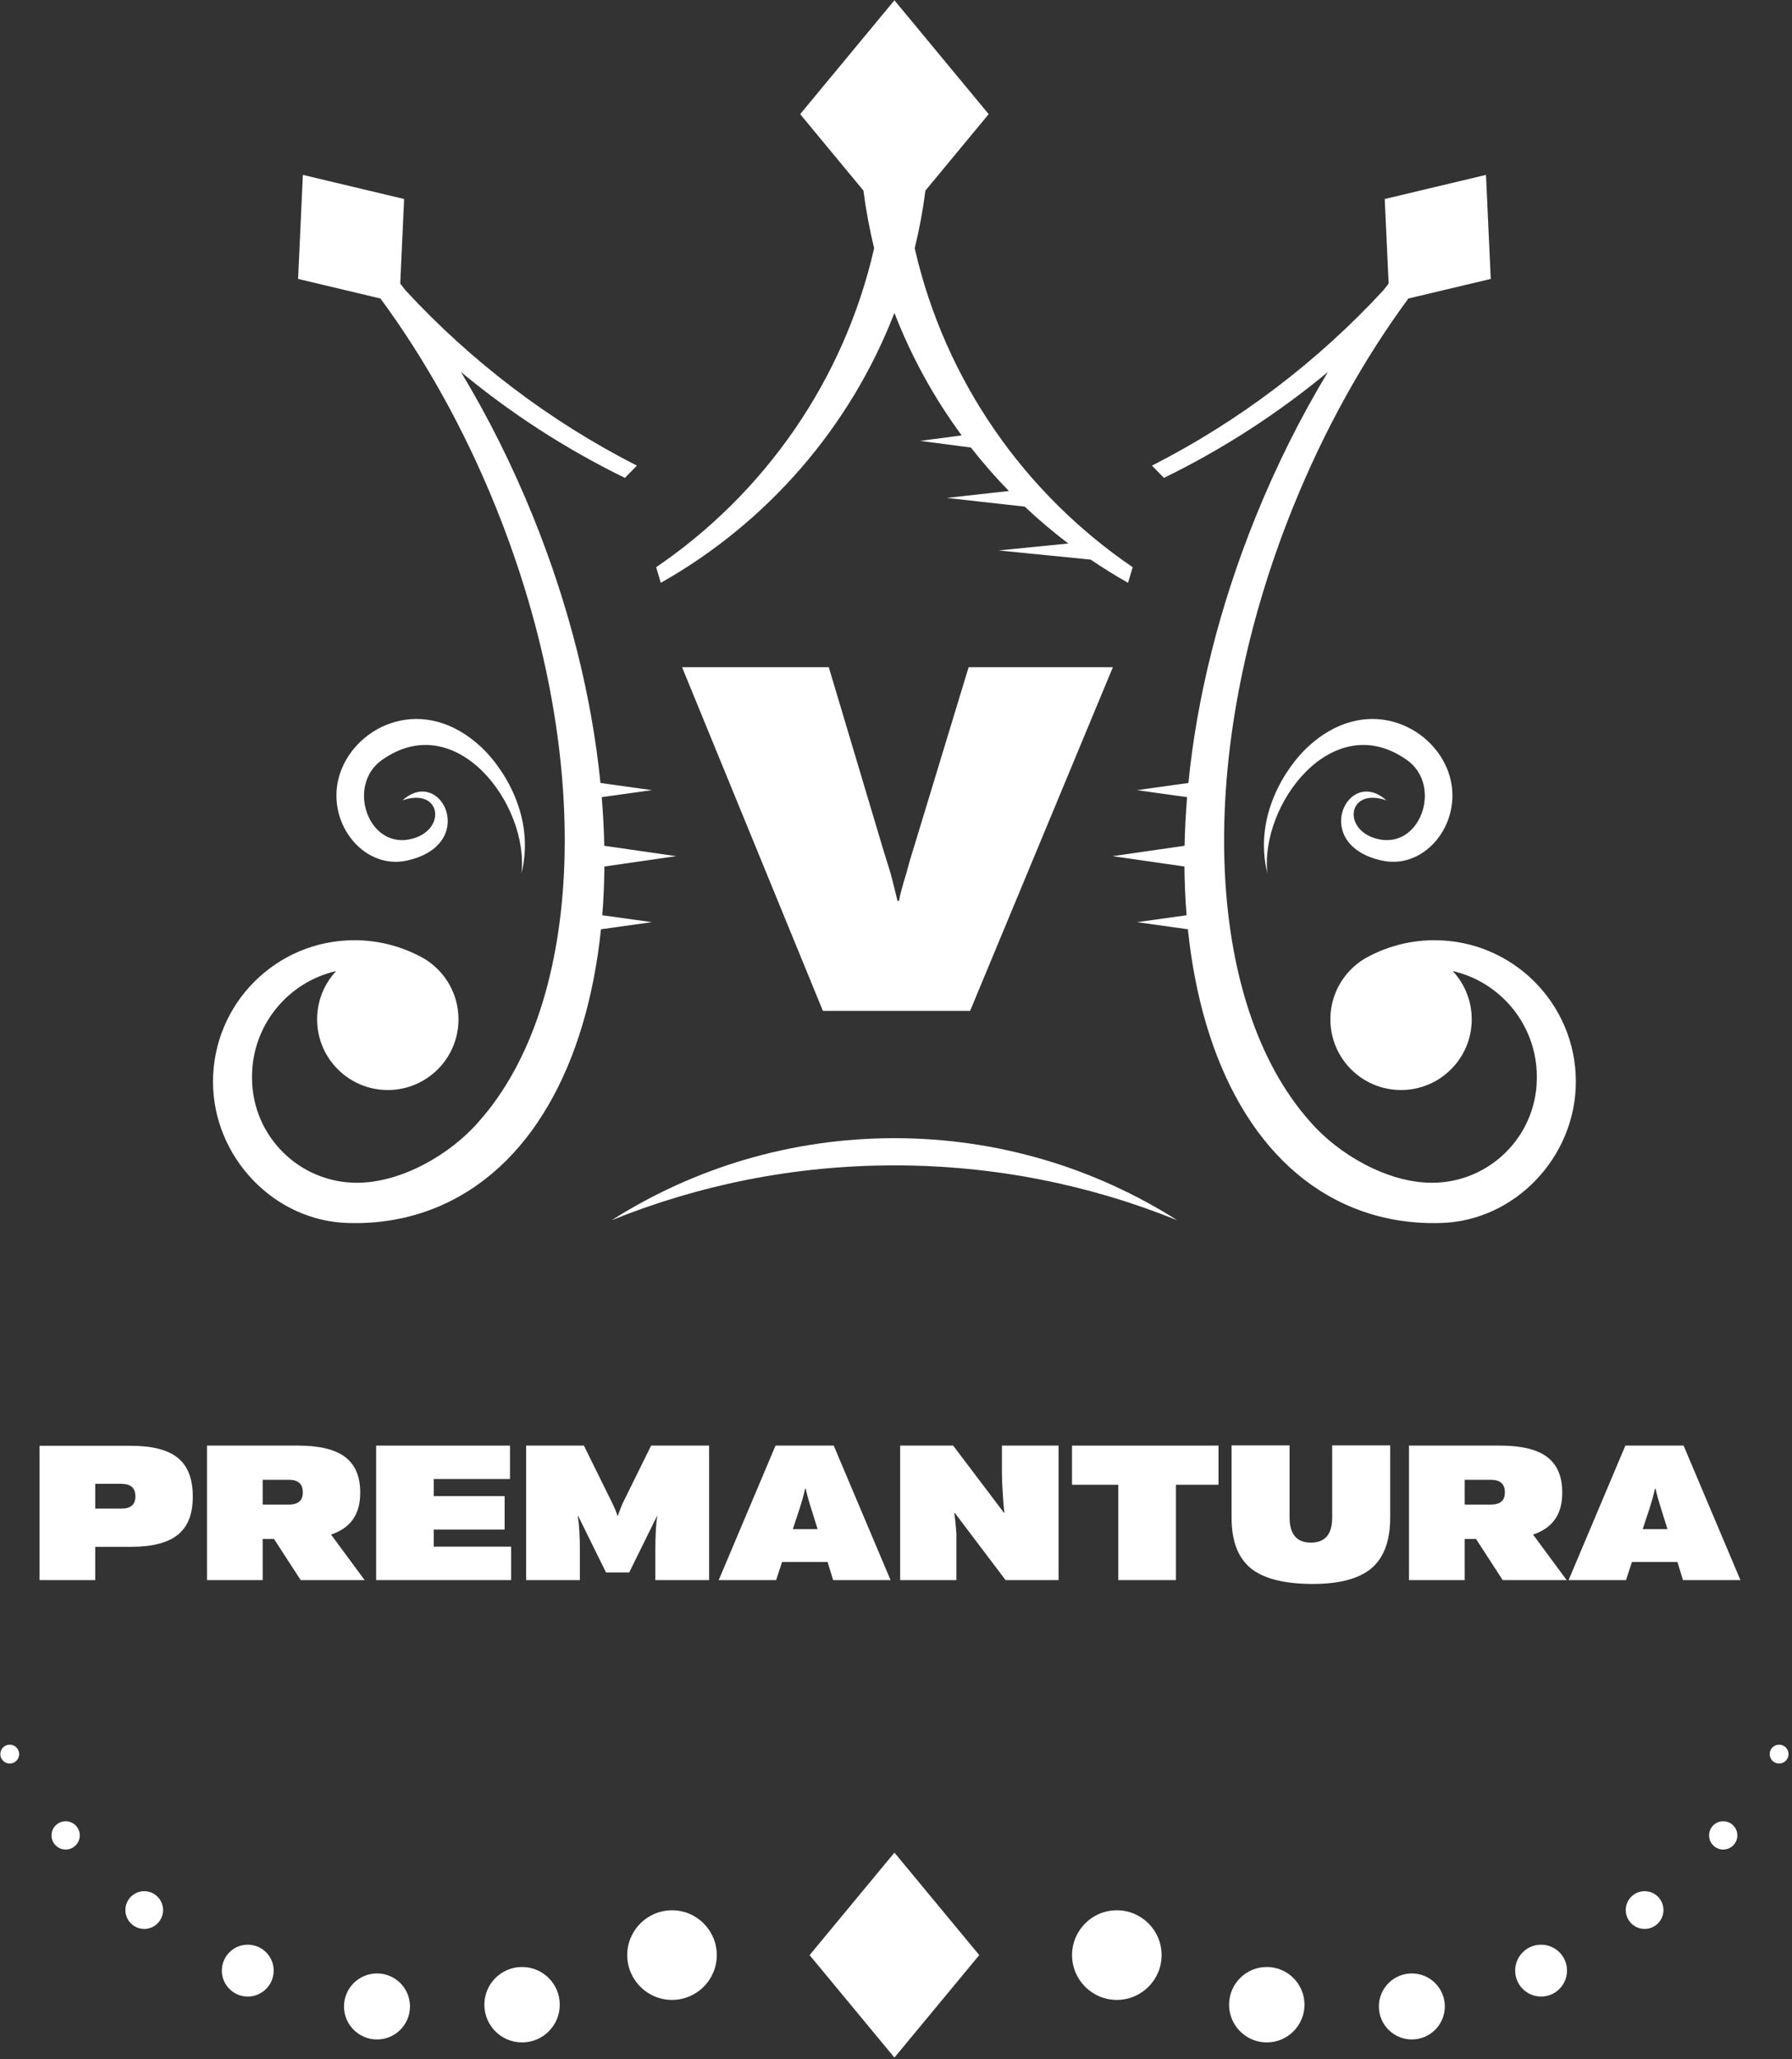
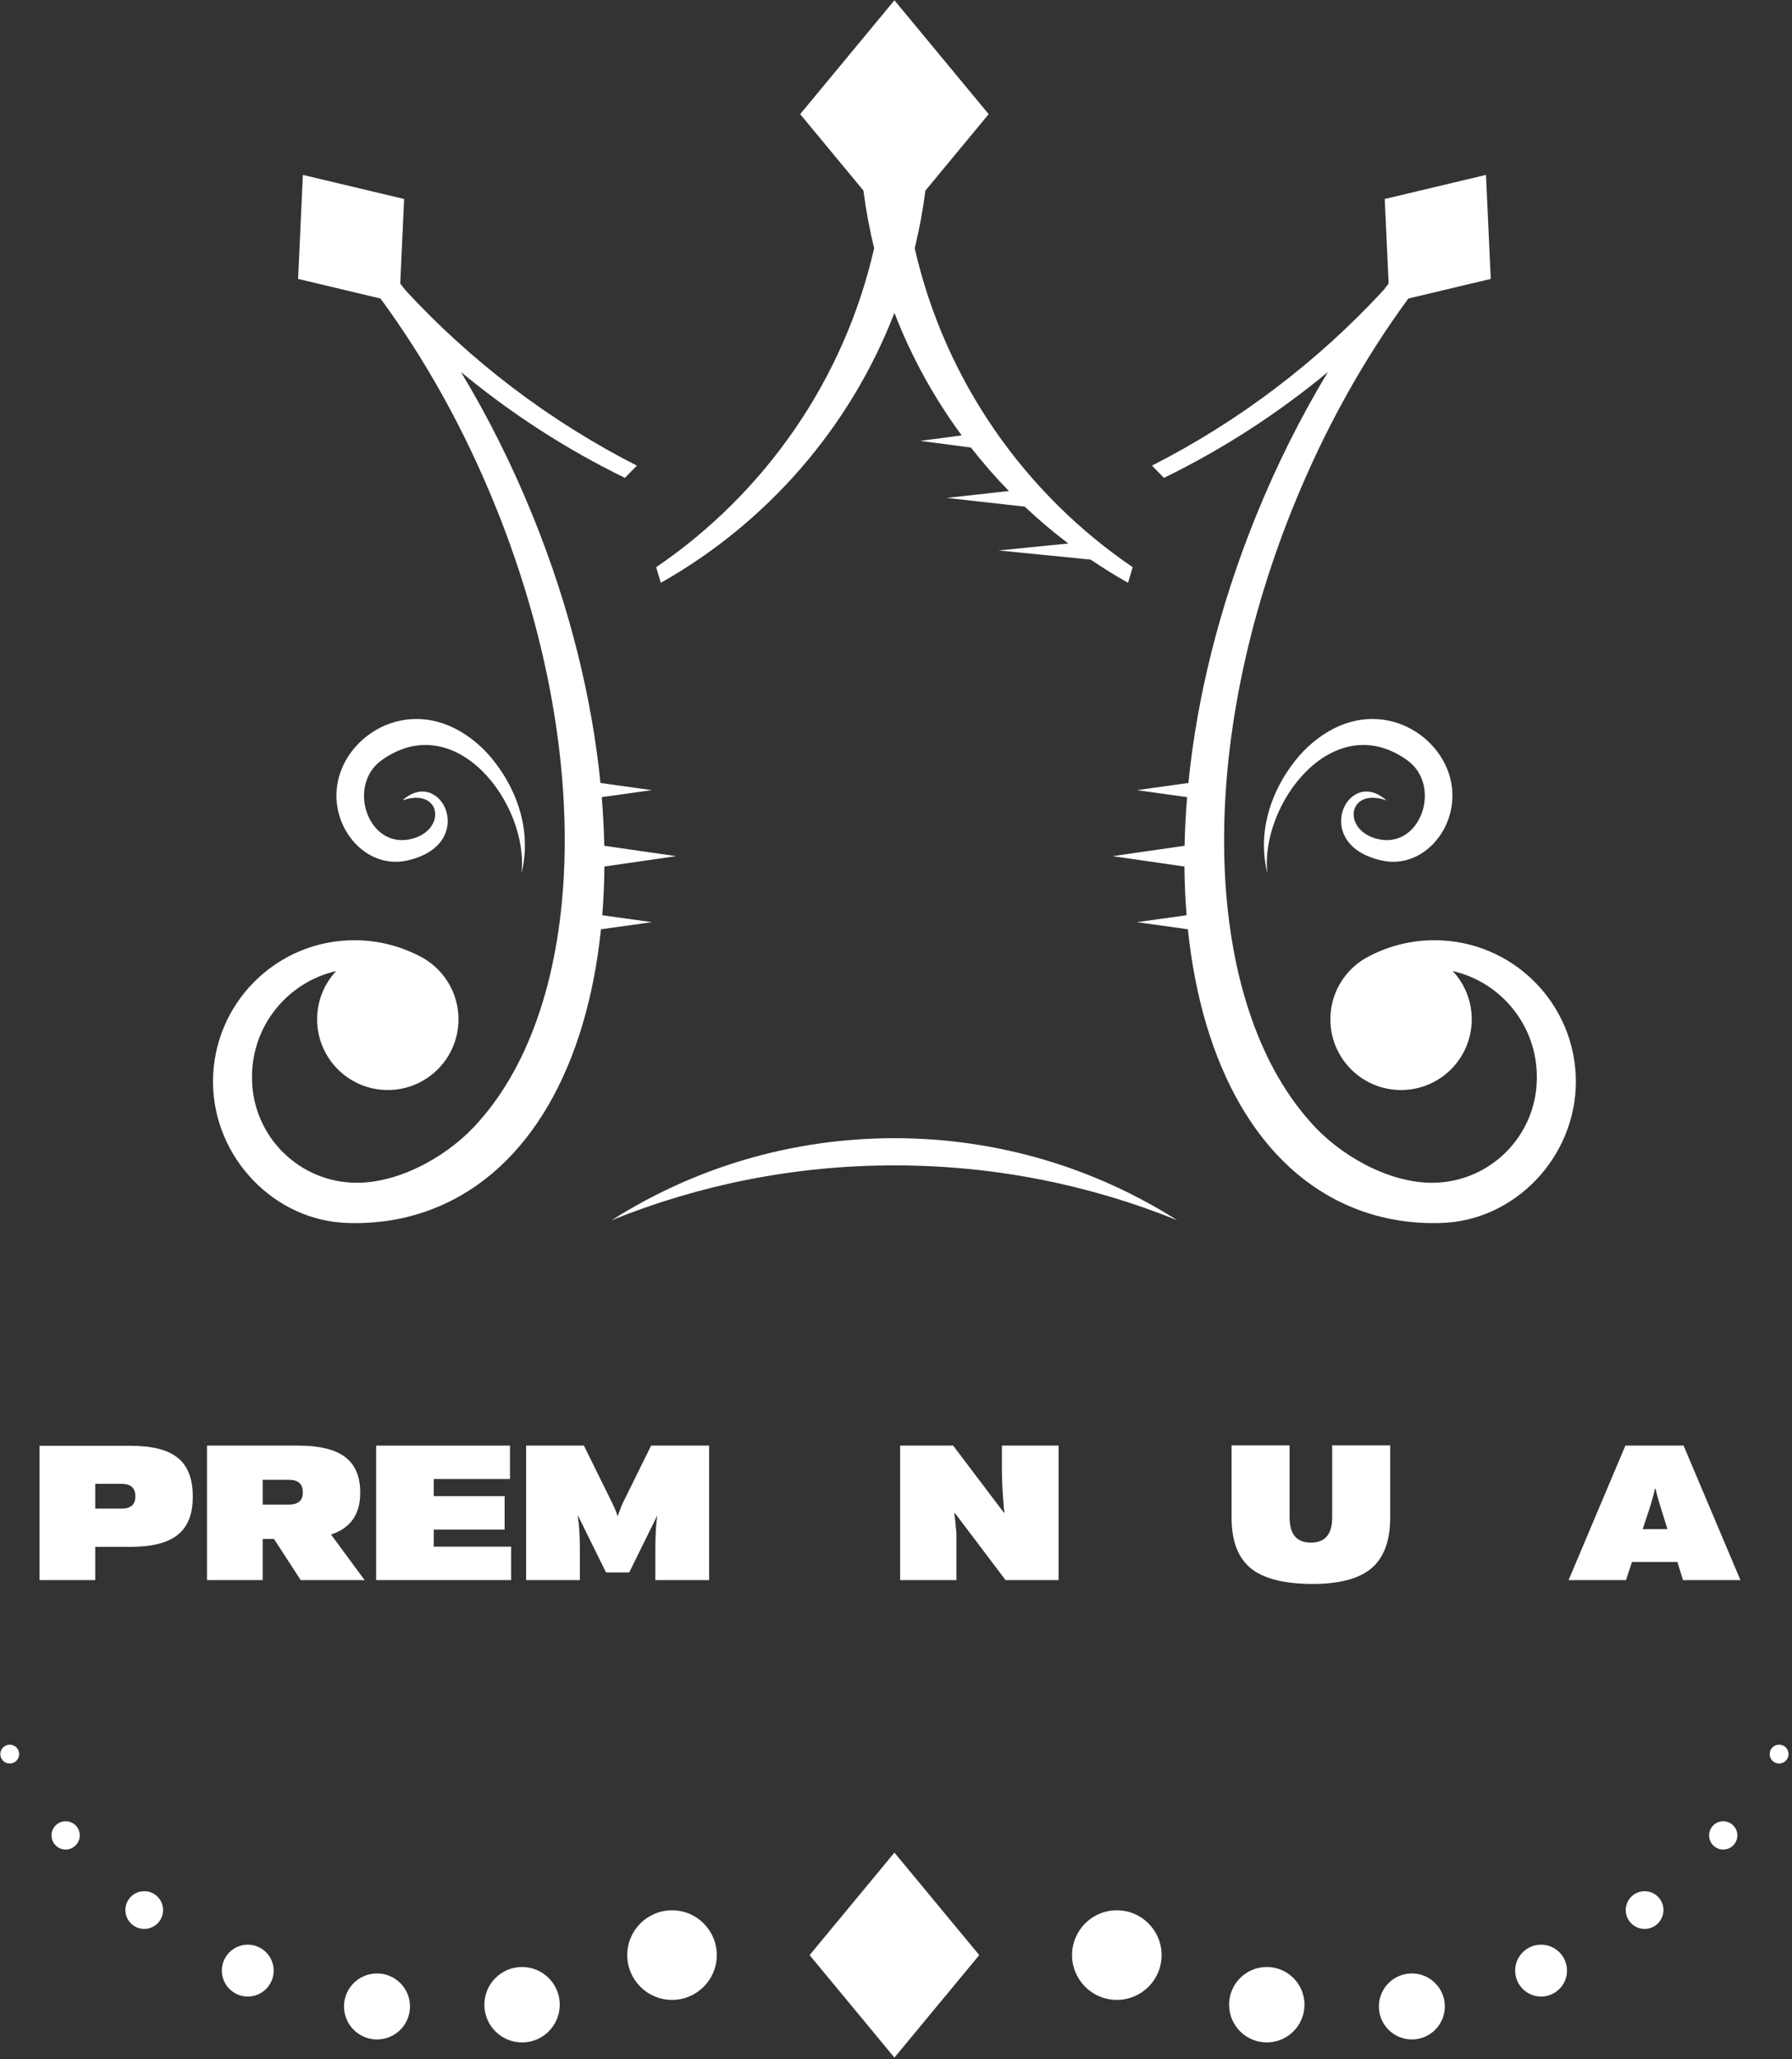
<svg xmlns="http://www.w3.org/2000/svg" width="100%" height="100%" viewBox="0 0 350 402" xml:space="preserve" style="fill-rule:evenodd;clip-rule:evenodd;stroke-linejoin:round;stroke-miterlimit:2;">
  <rect x="0" y="0" width="350" height="402" fill="#333333" stroke="none" />
  <g transform="matrix(1,0,0,1,-772.671,-702.917)">
    <g transform="matrix(4.167,0,0,4.167,0,0)">
      <path d="M244.802,260.834C245.777,260.834 246.569,261.625 246.569,262.601C246.569,263.577 245.777,264.368 244.802,264.368C243.826,264.368 243.035,263.577 243.035,262.601C243.035,261.625 243.826,260.834 244.802,260.834ZM251.602,261.136C252.455,261.136 253.147,261.829 253.147,262.683C253.147,263.536 252.455,264.229 251.602,264.229C250.748,264.229 250.056,263.536 250.056,262.683C250.056,261.829 250.748,261.136 251.602,261.136ZM257.659,259.789C258.329,259.789 258.874,260.333 258.874,261.004C258.874,261.675 258.329,262.219 257.659,262.219C256.988,262.219 256.444,261.675 256.444,261.004C256.444,260.333 256.988,259.789 257.659,259.789ZM262.512,257.283C262.999,257.283 263.395,257.679 263.395,258.167C263.395,258.655 262.999,259.051 262.512,259.051C262.023,259.051 261.627,258.655 261.627,258.167C261.627,257.679 262.023,257.283 262.512,257.283ZM266.195,254.007C266.561,254.007 266.858,254.303 266.858,254.669C266.858,255.035 266.561,255.332 266.195,255.332C265.829,255.332 265.533,255.035 265.533,254.669C265.533,254.303 265.829,254.007 266.195,254.007ZM268.815,250.419C269.06,250.419 269.257,250.616 269.257,250.861C269.257,251.105 269.06,251.303 268.815,251.303C268.571,251.303 268.374,251.105 268.374,250.861C268.374,250.616 268.571,250.419 268.815,250.419ZM237.773,258.178C238.933,258.178 239.872,259.118 239.872,260.277C239.872,261.436 238.933,262.376 237.773,262.376C236.614,262.376 235.675,261.436 235.675,260.277C235.675,259.118 236.614,258.178 237.773,258.178ZM209.896,260.834C208.92,260.834 208.129,261.625 208.129,262.601C208.129,263.577 208.92,264.368 209.896,264.368C210.872,264.368 211.663,263.577 211.663,262.601C211.663,261.625 210.872,260.834 209.896,260.834ZM203.097,261.136C202.243,261.136 201.55,261.829 201.55,262.683C201.55,263.536 202.243,264.229 203.097,264.229C203.951,264.229 204.643,263.536 204.643,262.683C204.643,261.829 203.951,261.136 203.097,261.136ZM197.039,259.789C196.368,259.789 195.824,260.333 195.824,261.004C195.824,261.675 196.368,262.219 197.039,262.219C197.71,262.219 198.254,261.675 198.254,261.004C198.254,260.333 197.71,259.789 197.039,259.789ZM192.187,257.283C191.699,257.283 191.303,257.679 191.303,258.167C191.303,258.655 191.699,259.051 192.187,259.051C192.674,259.051 193.07,258.655 193.07,258.167C193.07,257.679 192.674,257.283 192.187,257.283ZM188.503,254.007C188.137,254.007 187.84,254.303 187.84,254.669C187.84,255.035 188.137,255.332 188.503,255.332C188.869,255.332 189.165,255.035 189.165,254.669C189.165,254.303 188.869,254.007 188.503,254.007ZM185.882,250.419C185.638,250.419 185.441,250.616 185.441,250.861C185.441,251.105 185.638,251.303 185.882,251.303C186.126,251.303 186.324,251.105 186.324,250.861C186.324,250.616 186.126,250.419 185.882,250.419ZM216.925,258.178C215.766,258.178 214.826,259.118 214.826,260.277C214.826,261.436 215.766,262.376 216.925,262.376C218.083,262.376 219.023,261.436 219.023,260.277C219.023,259.118 218.083,258.178 216.925,258.178ZM227.349,255.476L231.325,260.277L227.349,265.078L223.373,260.277L227.349,255.476Z" style="fill:white;" />
      <path d="M227.349,222.007C222.474,222.007 217.928,223.417 214.096,225.85C218.189,224.195 222.662,223.281 227.349,223.281C232.036,223.281 236.509,224.195 240.603,225.85C236.77,223.417 232.225,222.007 227.349,222.007ZM250.406,206.18C248.588,204.543 246.809,208.27 250.214,209.005C252.291,209.452 254.103,207.103 253.316,204.865C252.535,202.641 249.395,201.161 246.692,203.709C245.732,204.613 244.157,206.897 244.831,209.604C244.466,206.397 247.889,201.813 251.377,204.295C253.065,205.496 251.992,208.558 249.916,207.97C248.324,207.519 248.609,205.559 250.406,206.18ZM227.349,168.7L222.931,174.034L225.896,177.615C226.014,178.532 226.183,179.433 226.398,180.317C224.988,186.499 221.263,191.8 216.182,195.258L216.182,195.262L216.399,195.989C221.367,193.187 225.27,188.72 227.349,183.344C228.145,185.405 229.211,187.333 230.502,189.084L228.557,189.34L230.935,189.653C231.49,190.364 232.085,191.044 232.714,191.689L229.8,192.013L233.458,192.421C234.105,193.033 234.787,193.609 235.498,194.148L232.236,194.473L236.548,194.903C237.115,195.288 237.699,195.651 238.299,195.989L238.517,195.258C233.436,191.8 229.71,186.499 228.3,180.317C228.516,179.433 228.685,178.532 228.802,177.614L231.767,174.034L227.349,168.7ZM204.292,206.18C206.11,204.543 207.89,208.27 204.484,209.005C202.407,209.452 200.596,207.103 201.382,204.865C202.163,202.641 205.302,201.161 208.006,203.709C208.965,204.613 210.541,206.897 209.867,209.604C210.232,206.397 206.809,201.813 203.321,204.295C201.633,205.496 202.706,208.558 204.782,207.97C206.374,207.519 206.089,205.559 204.292,206.18ZM204.186,181.97L204.368,178.009L199.622,176.88L199.398,181.753L203.259,182.671C205.334,185.489 207.187,188.785 208.665,192.444C213.358,204.062 212.807,215.682 207.876,221.22C206.545,222.768 204.234,224.096 202.157,224.096C199.461,224.096 197.272,221.928 197.239,219.24L197.238,219.13C197.238,216.716 198.923,214.695 201.181,214.178C200.628,214.77 200.29,215.564 200.29,216.438C200.29,218.268 201.773,219.751 203.603,219.751C205.433,219.751 206.916,218.268 206.916,216.438C206.916,215.234 206.274,214.179 205.313,213.599C205.313,213.595 205.056,213.459 205.03,213.447C204.131,212.991 203.114,212.733 202.037,212.733C198.376,212.733 195.41,215.7 195.41,219.36C195.41,222.881 198.27,225.913 201.789,225.982C201.92,225.986 202.052,225.987 202.183,225.985C203.445,225.973 204.669,225.742 205.833,225.272C210.27,223.479 212.935,218.58 213.594,212.22L215.981,211.887L213.655,211.563C213.715,210.82 213.749,210.058 213.756,209.28L217.121,208.795L213.749,208.309C213.734,207.562 213.694,206.802 213.631,206.03L215.981,205.703L213.57,205.366C213.174,201.405 212.14,197.165 210.427,192.925C209.442,190.488 208.296,188.207 207.032,186.114C209.375,188.056 211.953,189.726 214.716,191.074L215.277,190.5L215.277,190.499C211.182,188.416 207.511,185.621 204.424,182.278C204.345,182.175 204.266,182.072 204.186,181.97ZM252.909,225.982C252.778,225.986 252.645,225.987 252.516,225.985C251.254,225.973 250.028,225.742 248.864,225.272C244.428,223.479 241.763,218.58 241.104,212.22L238.717,211.887L241.043,211.563C240.983,210.82 240.949,210.058 240.942,209.28L237.577,208.795L240.949,208.309C240.964,207.562 241.004,206.802 241.067,206.03L238.717,205.703L241.128,205.366C241.523,201.405 242.558,197.165 244.27,192.925C245.256,190.488 246.401,188.207 247.667,186.114C245.323,188.056 242.745,189.726 239.981,191.074L239.421,190.5L239.421,190.499C243.516,188.416 247.187,185.621 250.274,182.278C250.354,182.175 250.433,182.072 250.513,181.97L250.33,178.009L255.076,176.88L255.3,181.753L251.438,182.671C249.363,185.489 247.512,188.785 246.033,192.444C241.34,204.062 241.892,215.682 246.822,221.22C248.153,222.768 250.464,224.096 252.541,224.096C255.236,224.096 257.426,221.928 257.459,219.24L257.459,219.13C257.459,216.716 255.775,214.695 253.518,214.178C254.07,214.77 254.408,215.564 254.408,216.438C254.408,218.268 252.925,219.751 251.095,219.751C249.265,219.751 247.782,218.268 247.782,216.438C247.782,215.234 248.424,214.179 249.385,213.599C249.385,213.595 249.643,213.459 249.668,213.447C250.567,212.991 251.584,212.733 252.662,212.733C256.321,212.733 259.289,215.7 259.289,219.36C259.289,222.881 256.428,225.913 252.909,225.982Z" style="fill:white;" />
      <g transform="matrix(0.24,0,0,0.24,-6.861,9.512)">
-         <path d="M934.401,793.461L963.055,793.461L973.501,828.44C974.14,830.485 974.683,832.242 975.13,833.711C975.705,835.883 976.153,837.672 976.472,839.078L976.759,839.078C977.015,837.736 977.494,835.947 978.197,833.711L978.964,830.932C979.347,829.718 979.603,828.887 979.73,828.44L990.368,793.461L1018.54,793.461L990.655,860.544L961.905,860.544L934.401,793.461Z" style="fill:white;fill-rule:nonzero;" />
-       </g>
+         </g>
      <g transform="matrix(0.24,0,0,0.24,-4.524,1.872)">
        <path d="M816.995,977.273C821.17,977.273 824.22,978.048 826.145,979.598C828.12,981.173 829.108,983.686 829.108,987.136L829.108,987.286C829.108,990.636 828.12,993.098 826.145,994.673C824.195,996.223 821.145,996.998 816.995,996.998L810.058,996.998L810.058,1003.49L799.183,1003.49L799.183,977.273L816.995,977.273ZM817.895,987.098C817.895,985.498 816.983,984.698 815.158,984.698L810.058,984.698L810.058,989.536L815.158,989.536C816.983,989.536 817.895,988.761 817.895,987.211L817.895,987.098Z" style="fill:white;fill-rule:nonzero;" />
        <path d="M844.97,995.461L842.758,995.461L842.758,1003.49L831.883,1003.49L831.883,977.236L849.695,977.236C853.82,977.236 856.87,977.973 858.845,979.448C860.82,980.948 861.808,983.248 861.808,986.348L861.808,986.498C861.808,990.648 859.908,993.348 856.108,994.598L862.67,1003.49L850.183,1003.49L844.97,995.461ZM842.758,988.748L847.858,988.748C849.683,988.748 850.595,987.973 850.595,986.423L850.595,986.311C850.595,984.711 849.683,983.911 847.858,983.911L842.758,983.911L842.758,988.748Z" style="fill:white;fill-rule:nonzero;" />
        <path d="M891.283,996.961L891.283,1003.49L864.92,1003.49L864.92,977.236L891.058,977.236L891.058,983.761L876.17,983.761L876.17,987.098L890.008,987.098L890.008,993.623L876.17,993.623L876.17,996.961L891.283,996.961Z" style="fill:white;fill-rule:nonzero;" />
        <path d="M894.208,977.236L905.495,977.236L911.083,988.561C911.233,988.861 911.42,989.273 911.645,989.798C911.87,990.348 911.995,990.723 912.02,990.923L912.133,990.923C912.183,990.723 912.32,990.348 912.545,989.798C912.745,989.248 912.908,988.836 913.033,988.561L918.62,977.236L929.945,977.236L929.945,1003.49L919.445,1003.49L919.445,997.786C919.445,994.761 919.57,992.486 919.82,990.961L919.783,990.961L914.345,1001.99L909.808,1001.99L904.37,990.961L904.295,990.961C904.57,992.636 904.708,994.911 904.708,997.786L904.708,1003.49L894.208,1003.49L894.208,977.236Z" style="fill:white;fill-rule:nonzero;" />
-         <path d="M953.083,999.961L944.195,999.961L943.033,1003.49L931.82,1003.49L942.92,977.236L954.283,977.236L965.383,1003.49L954.17,1003.49L953.083,999.961ZM951.133,993.548L949.97,989.798C949.745,989.123 949.533,988.436 949.333,987.736C949.108,986.911 948.933,986.211 948.808,985.636L948.695,985.636C948.395,986.986 948.008,988.373 947.533,989.798L946.295,993.548L951.133,993.548Z" style="fill:white;fill-rule:nonzero;" />
        <path d="M967.258,977.236L977.608,977.236L987.508,990.323L987.62,990.323C987.495,989.423 987.383,988.098 987.283,986.348C987.183,984.798 987.133,983.561 987.133,982.636L987.133,977.236L998.195,977.236L998.195,1003.49L987.845,1003.49L977.945,990.398L977.833,990.398C977.965,991.298 978.102,992.623 978.245,994.373L978.245,1003.49L967.258,1003.49L967.258,977.236Z" style="fill:white;fill-rule:nonzero;" />
-         <path d="M1029.43,984.886L1021.11,984.886L1021.11,1003.49L1009.86,1003.49L1009.86,984.886L1000.82,984.886L1000.82,977.236L1029.43,977.236L1029.43,984.886Z" style="fill:white;fill-rule:nonzero;" />
        <path d="M1047.47,1004.24C1042.05,1004.19 1038.11,1003.15 1035.66,1001.12C1033.21,999.073 1031.98,995.798 1031.98,991.298L1031.98,977.198L1043.31,977.198L1043.31,991.233C1043.31,994.526 1044.69,996.173 1047.47,996.173C1050.25,996.173 1051.63,994.545 1051.63,991.288L1051.63,977.198L1062.96,977.198L1062.96,991.298C1062.96,995.823 1061.73,999.123 1059.28,1001.2C1056.81,1003.27 1052.87,1004.29 1047.47,1004.24Z" style="fill:white;fill-rule:nonzero;" />
-         <path d="M1079.72,995.461L1077.51,995.461L1077.51,1003.49L1066.63,1003.49L1066.63,977.236L1084.44,977.236C1088.57,977.236 1091.62,977.973 1093.6,979.448C1095.57,980.948 1096.56,983.248 1096.56,986.348L1096.56,986.498C1096.56,990.648 1094.66,993.348 1090.86,994.598L1097.42,1003.49L1084.93,1003.49L1079.72,995.461ZM1077.51,988.748L1082.61,988.748C1084.43,988.748 1085.35,987.973 1085.35,986.423L1085.35,986.311C1085.35,984.711 1084.43,983.911 1082.61,983.911L1077.51,983.911L1077.51,988.748Z" style="fill:white;fill-rule:nonzero;" />
        <path d="M1119.06,999.961L1110.17,999.961L1109.01,1003.49L1097.8,1003.49L1108.89,977.236L1120.26,977.236L1131.36,1003.49L1120.14,1003.49L1119.06,999.961ZM1117.11,993.548L1115.94,989.798C1115.72,989.123 1115.51,988.436 1115.31,987.736C1115.08,986.911 1114.91,986.211 1114.78,985.636L1114.67,985.636C1114.37,986.986 1113.98,988.373 1113.51,989.798L1112.27,993.548L1117.11,993.548Z" style="fill:white;fill-rule:nonzero;" />
      </g>
    </g>
  </g>
</svg>